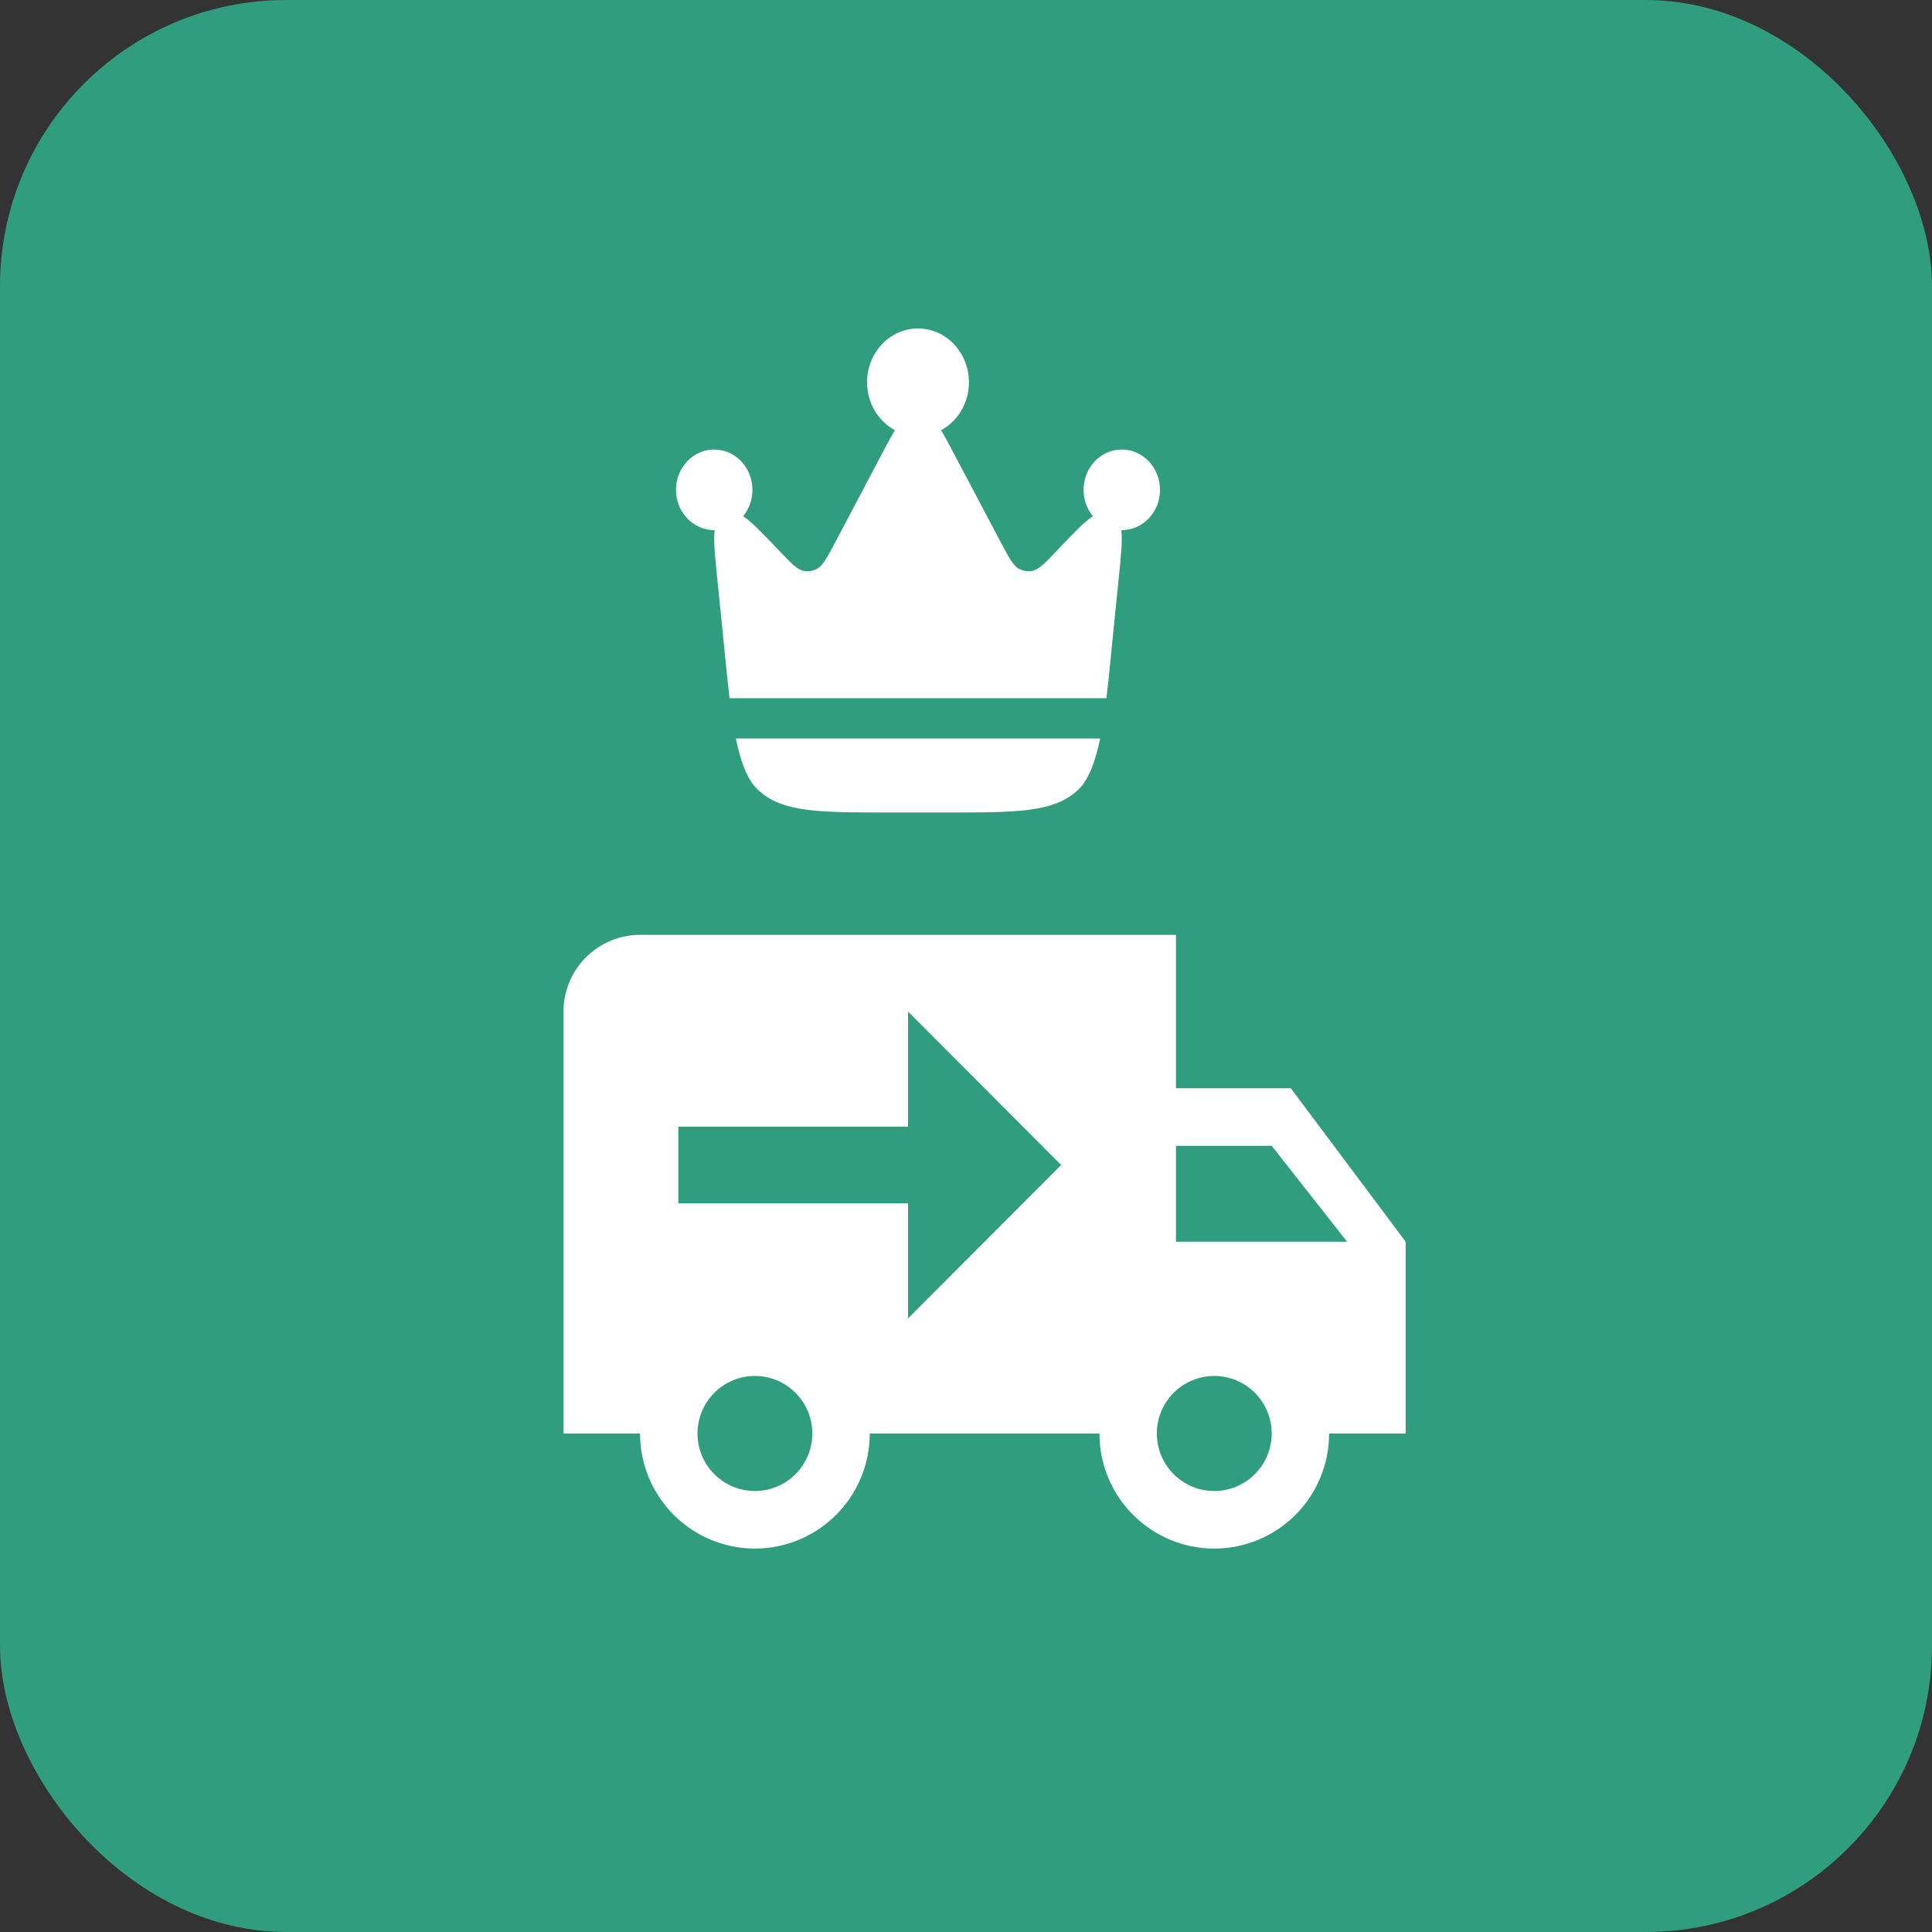
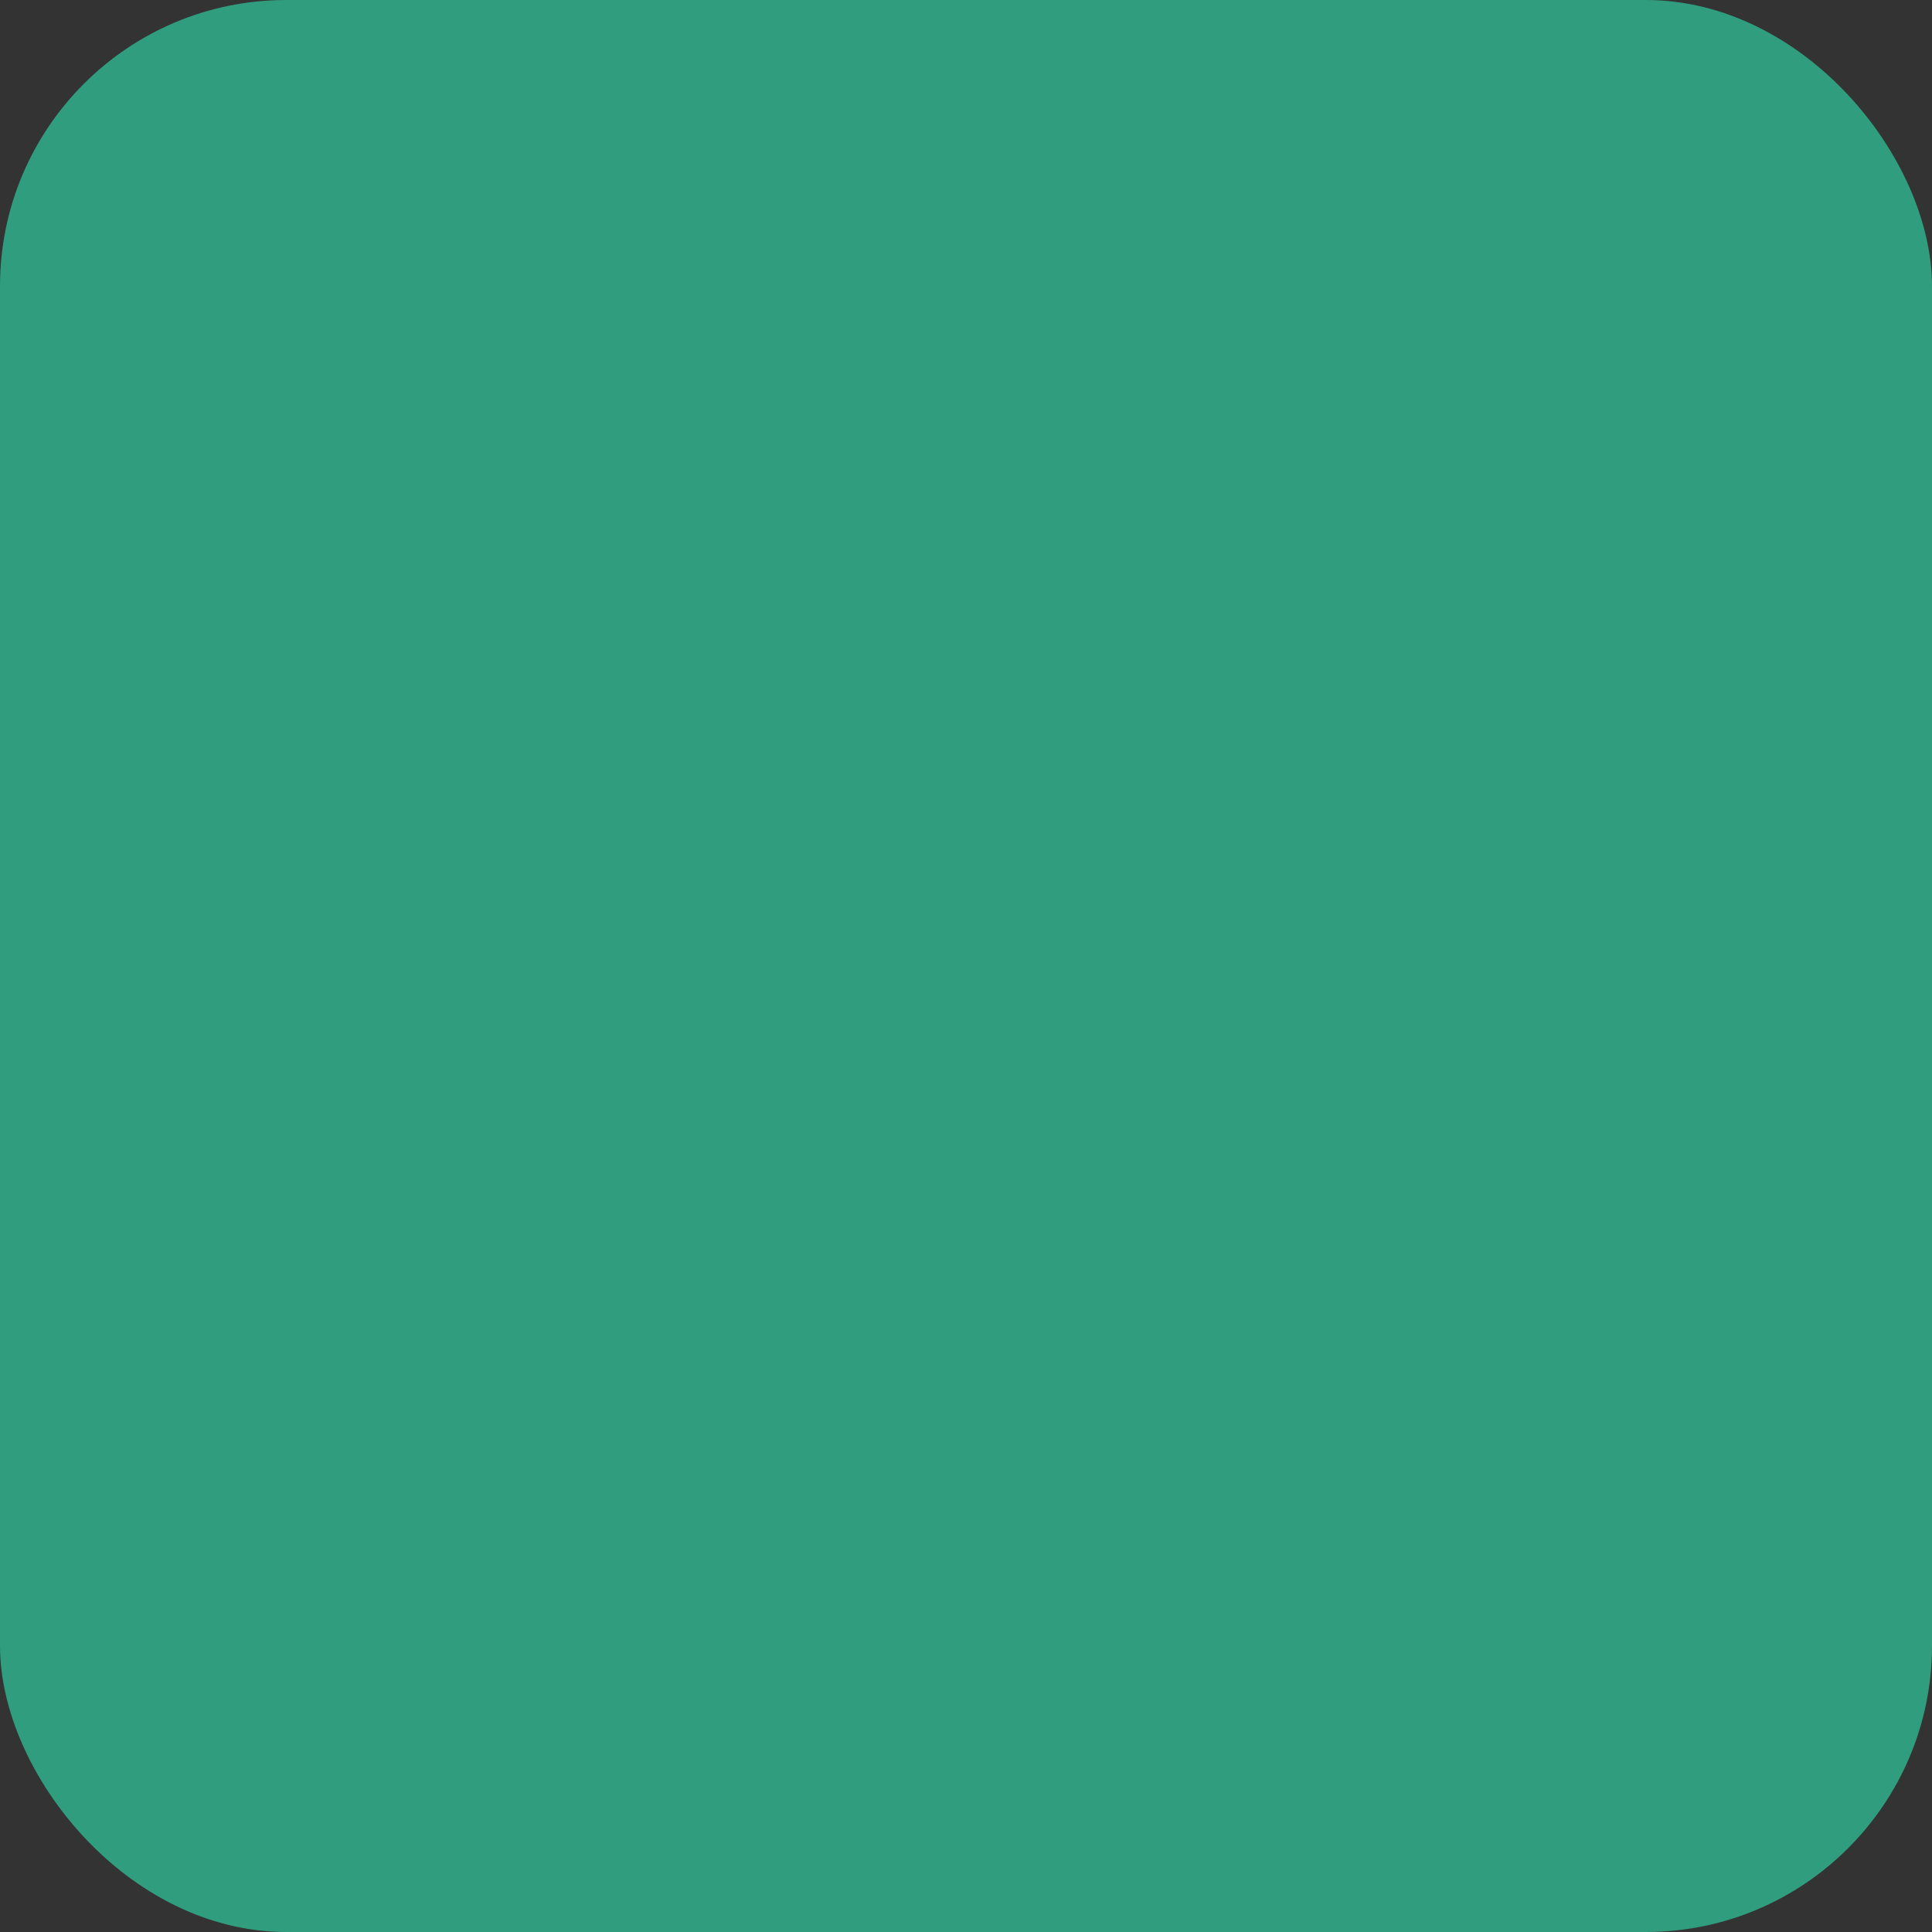
<svg xmlns="http://www.w3.org/2000/svg" width="48" height="48" viewBox="0 0 48 48" fill="none">
  <rect x="0" y="0" width="48" height="48" fill="#333333" stroke="none" />
  <rect width="48" height="48" rx="7.111" fill="#309E7E" />
-   <path d="M27.672 15.572L27.788 14.433C27.85 13.825 27.891 13.425 27.859 13.171H27.871C28.394 13.171 28.82 12.723 28.82 12.17C28.82 11.617 28.394 11.168 27.87 11.168C27.346 11.168 26.921 11.616 26.921 12.17C26.921 12.42 27.008 12.649 27.152 12.825C26.945 12.959 26.675 13.242 26.269 13.669C25.956 13.998 25.8 14.162 25.626 14.188C25.529 14.202 25.43 14.187 25.341 14.146C25.18 14.071 25.073 13.868 24.858 13.461L23.725 11.318C23.593 11.067 23.482 10.857 23.381 10.688C23.792 10.467 24.073 10.017 24.073 9.498C24.073 8.759 23.506 8.161 22.807 8.161C22.108 8.161 21.542 8.76 21.542 9.497C21.542 10.017 21.823 10.467 22.233 10.688C22.133 10.857 22.022 11.067 21.889 11.318L20.757 13.462C20.542 13.868 20.434 14.071 20.273 14.146C20.184 14.188 20.086 14.202 19.989 14.189C19.814 14.163 19.658 13.998 19.346 13.669C18.939 13.242 18.669 12.959 18.463 12.825C18.607 12.649 18.694 12.42 18.694 12.169C18.694 11.617 18.268 11.168 17.744 11.168C17.221 11.168 16.795 11.616 16.795 12.17C16.795 12.723 17.22 13.171 17.744 13.171H17.756C17.723 13.424 17.764 13.825 17.826 14.433L17.942 15.572C18.007 16.204 18.06 16.805 18.126 17.347H27.488C27.555 16.806 27.608 16.204 27.672 15.572ZM22.119 20.186H23.496C25.29 20.186 26.188 20.186 26.787 19.621C27.048 19.373 27.214 18.928 27.333 18.348H18.282C18.401 18.928 18.566 19.373 18.828 19.62C19.427 20.186 20.324 20.186 22.119 20.186Z" fill="white" />
-   <path d="M15.902 23.226C15.398 23.226 14.914 23.427 14.557 23.784C14.201 24.142 14 24.626 14 25.132V35.615H15.902C15.902 36.373 16.203 37.1 16.738 37.636C17.273 38.172 17.999 38.474 18.756 38.474C19.512 38.474 20.238 38.172 20.773 37.636C21.308 37.1 21.609 36.373 21.609 35.615H27.315C27.315 36.373 27.616 37.1 28.151 37.636C28.686 38.172 29.411 38.474 30.168 38.474C30.925 38.474 31.651 38.172 32.186 37.636C32.721 37.1 33.021 36.373 33.021 35.615H34.923V30.85L32.07 27.038H29.217V23.226M22.56 25.132L26.364 28.944L22.56 32.756V29.897H16.853V27.991H22.56M29.217 28.467H31.595L33.468 30.85H29.217M18.756 34.185C19.134 34.185 19.497 34.336 19.764 34.604C20.032 34.872 20.182 35.235 20.182 35.615C20.182 35.994 20.032 36.357 19.764 36.625C19.497 36.893 19.134 37.044 18.756 37.044C18.377 37.044 18.014 36.893 17.747 36.625C17.479 36.357 17.329 35.994 17.329 35.615C17.329 35.235 17.479 34.872 17.747 34.604C18.014 34.336 18.377 34.185 18.756 34.185ZM30.168 34.185C30.546 34.185 30.909 34.336 31.177 34.604C31.444 34.872 31.595 35.235 31.595 35.615C31.595 35.994 31.444 36.357 31.177 36.625C30.909 36.893 30.546 37.044 30.168 37.044C29.79 37.044 29.427 36.893 29.159 36.625C28.892 36.357 28.741 35.994 28.741 35.615C28.741 35.235 28.892 34.872 29.159 34.604C29.427 34.336 29.79 34.185 30.168 34.185Z" fill="white" />
</svg>